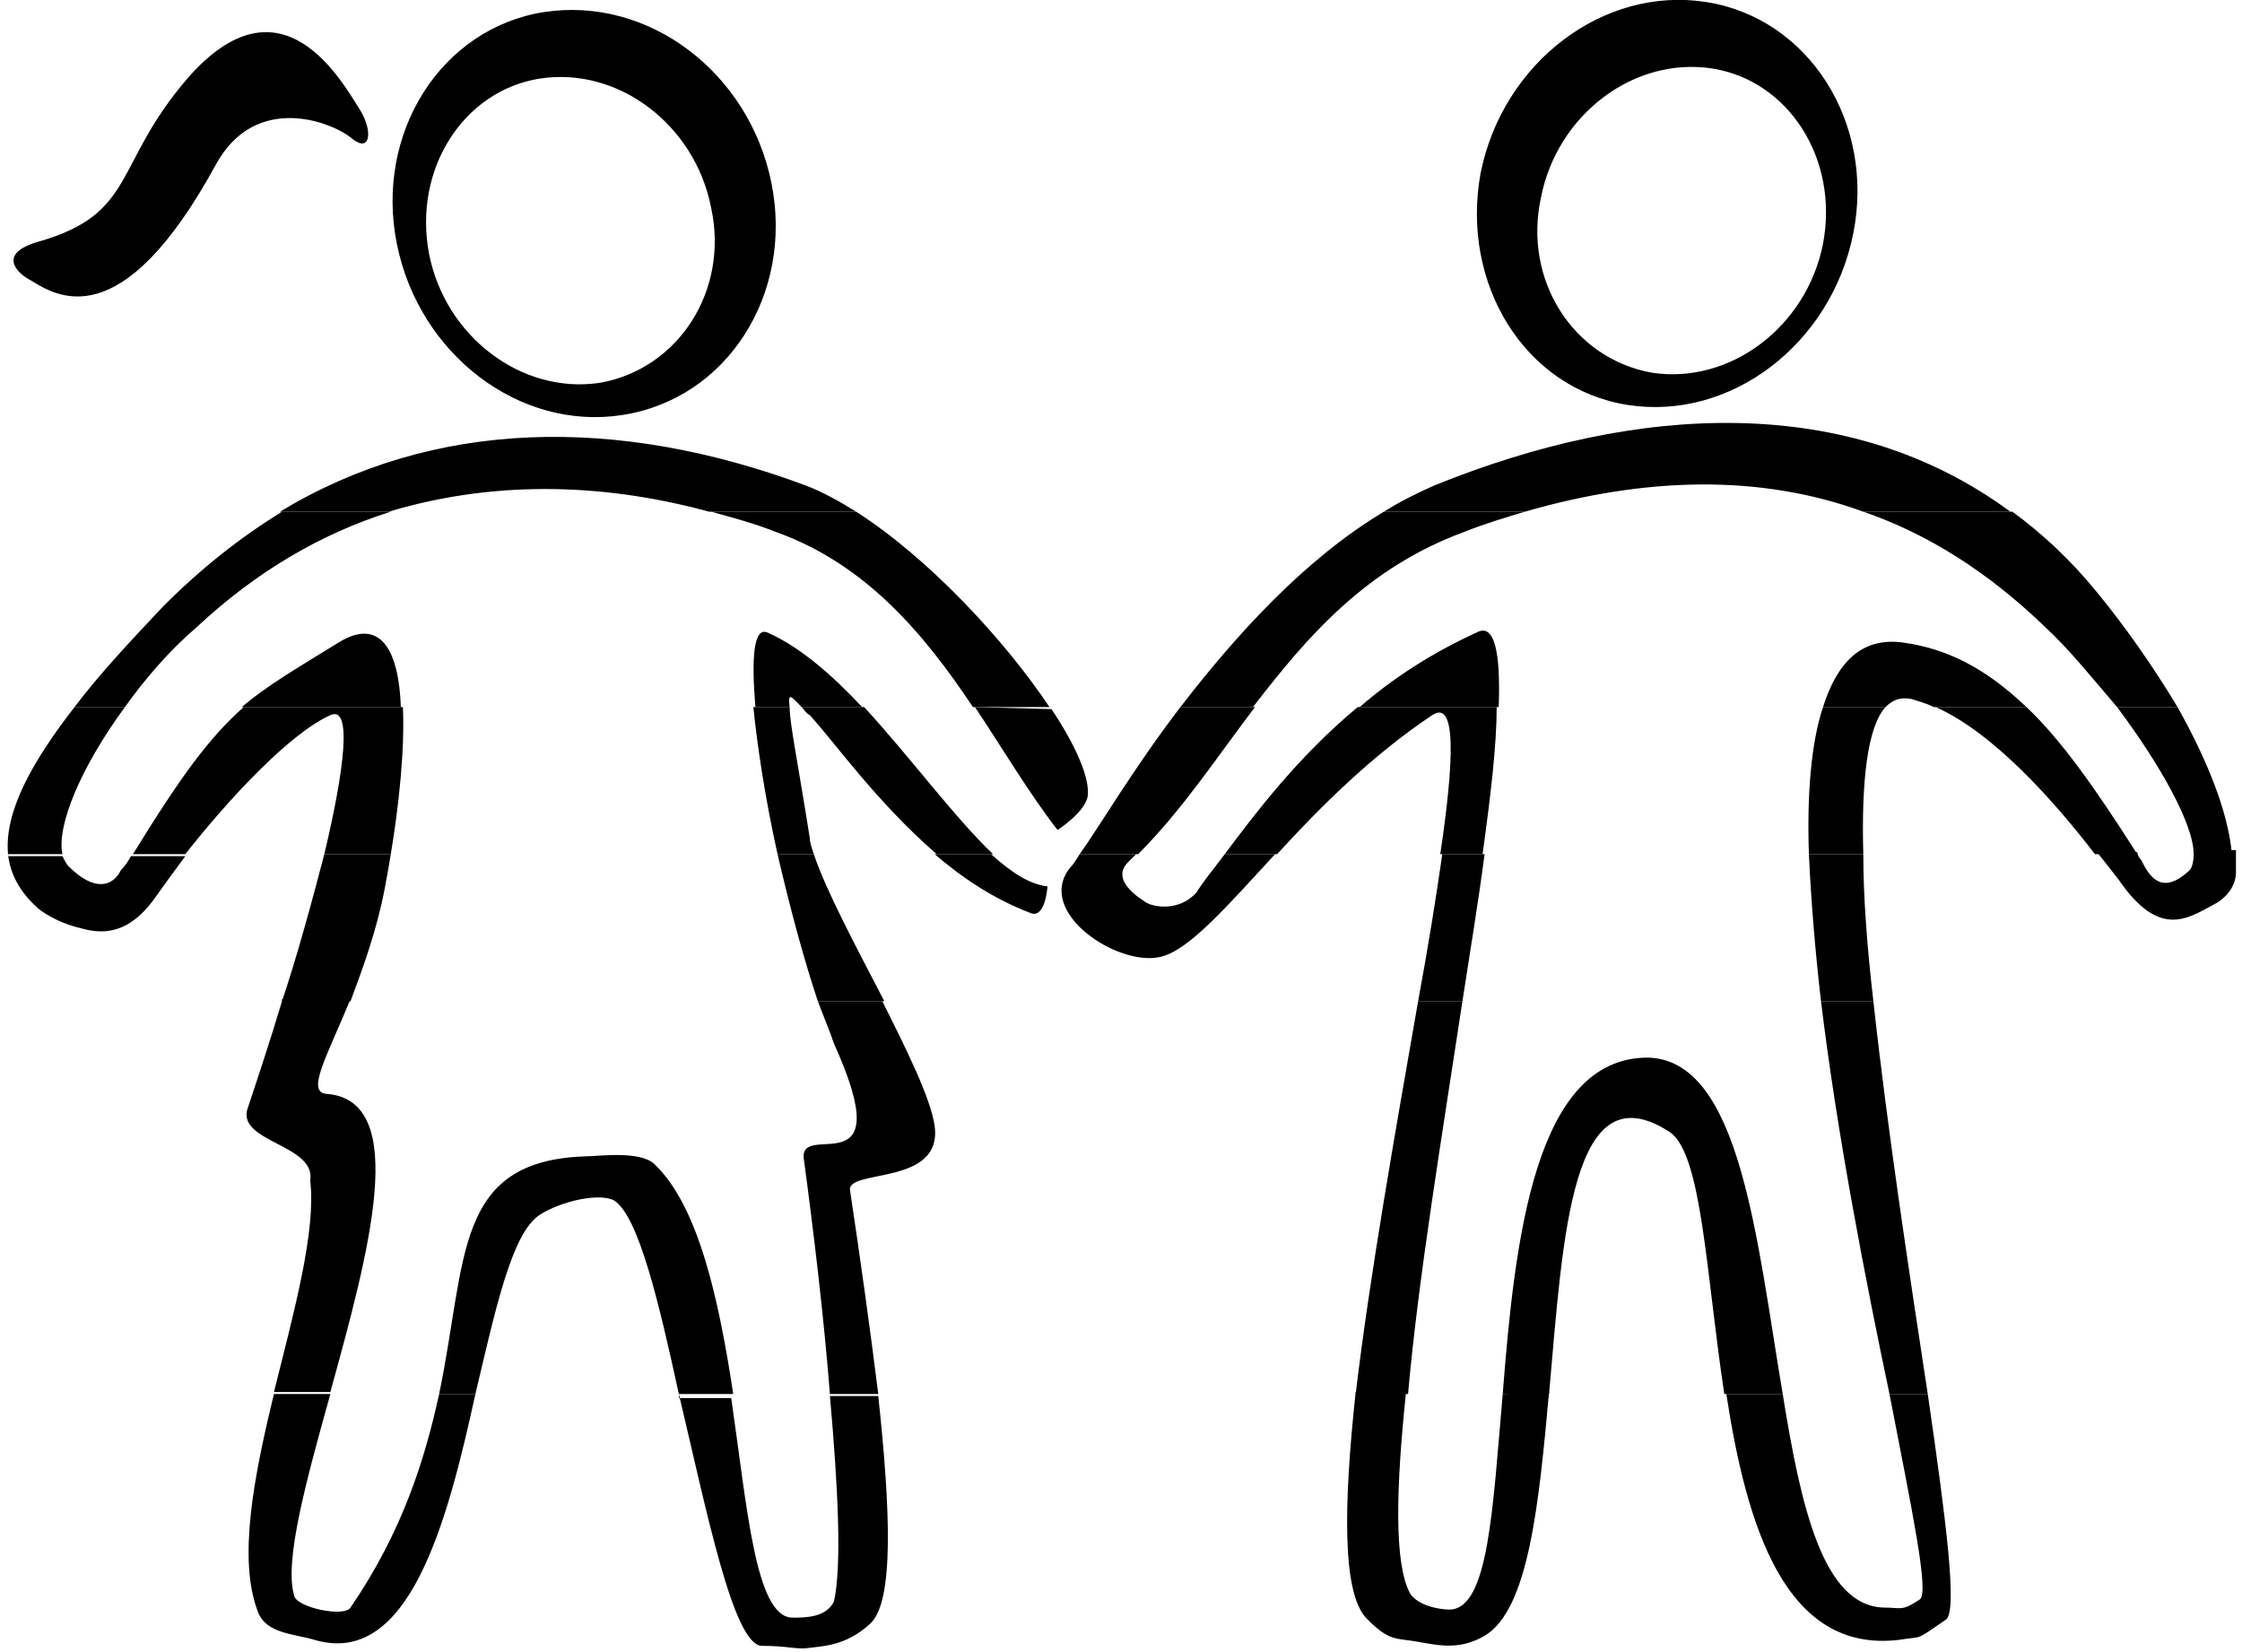
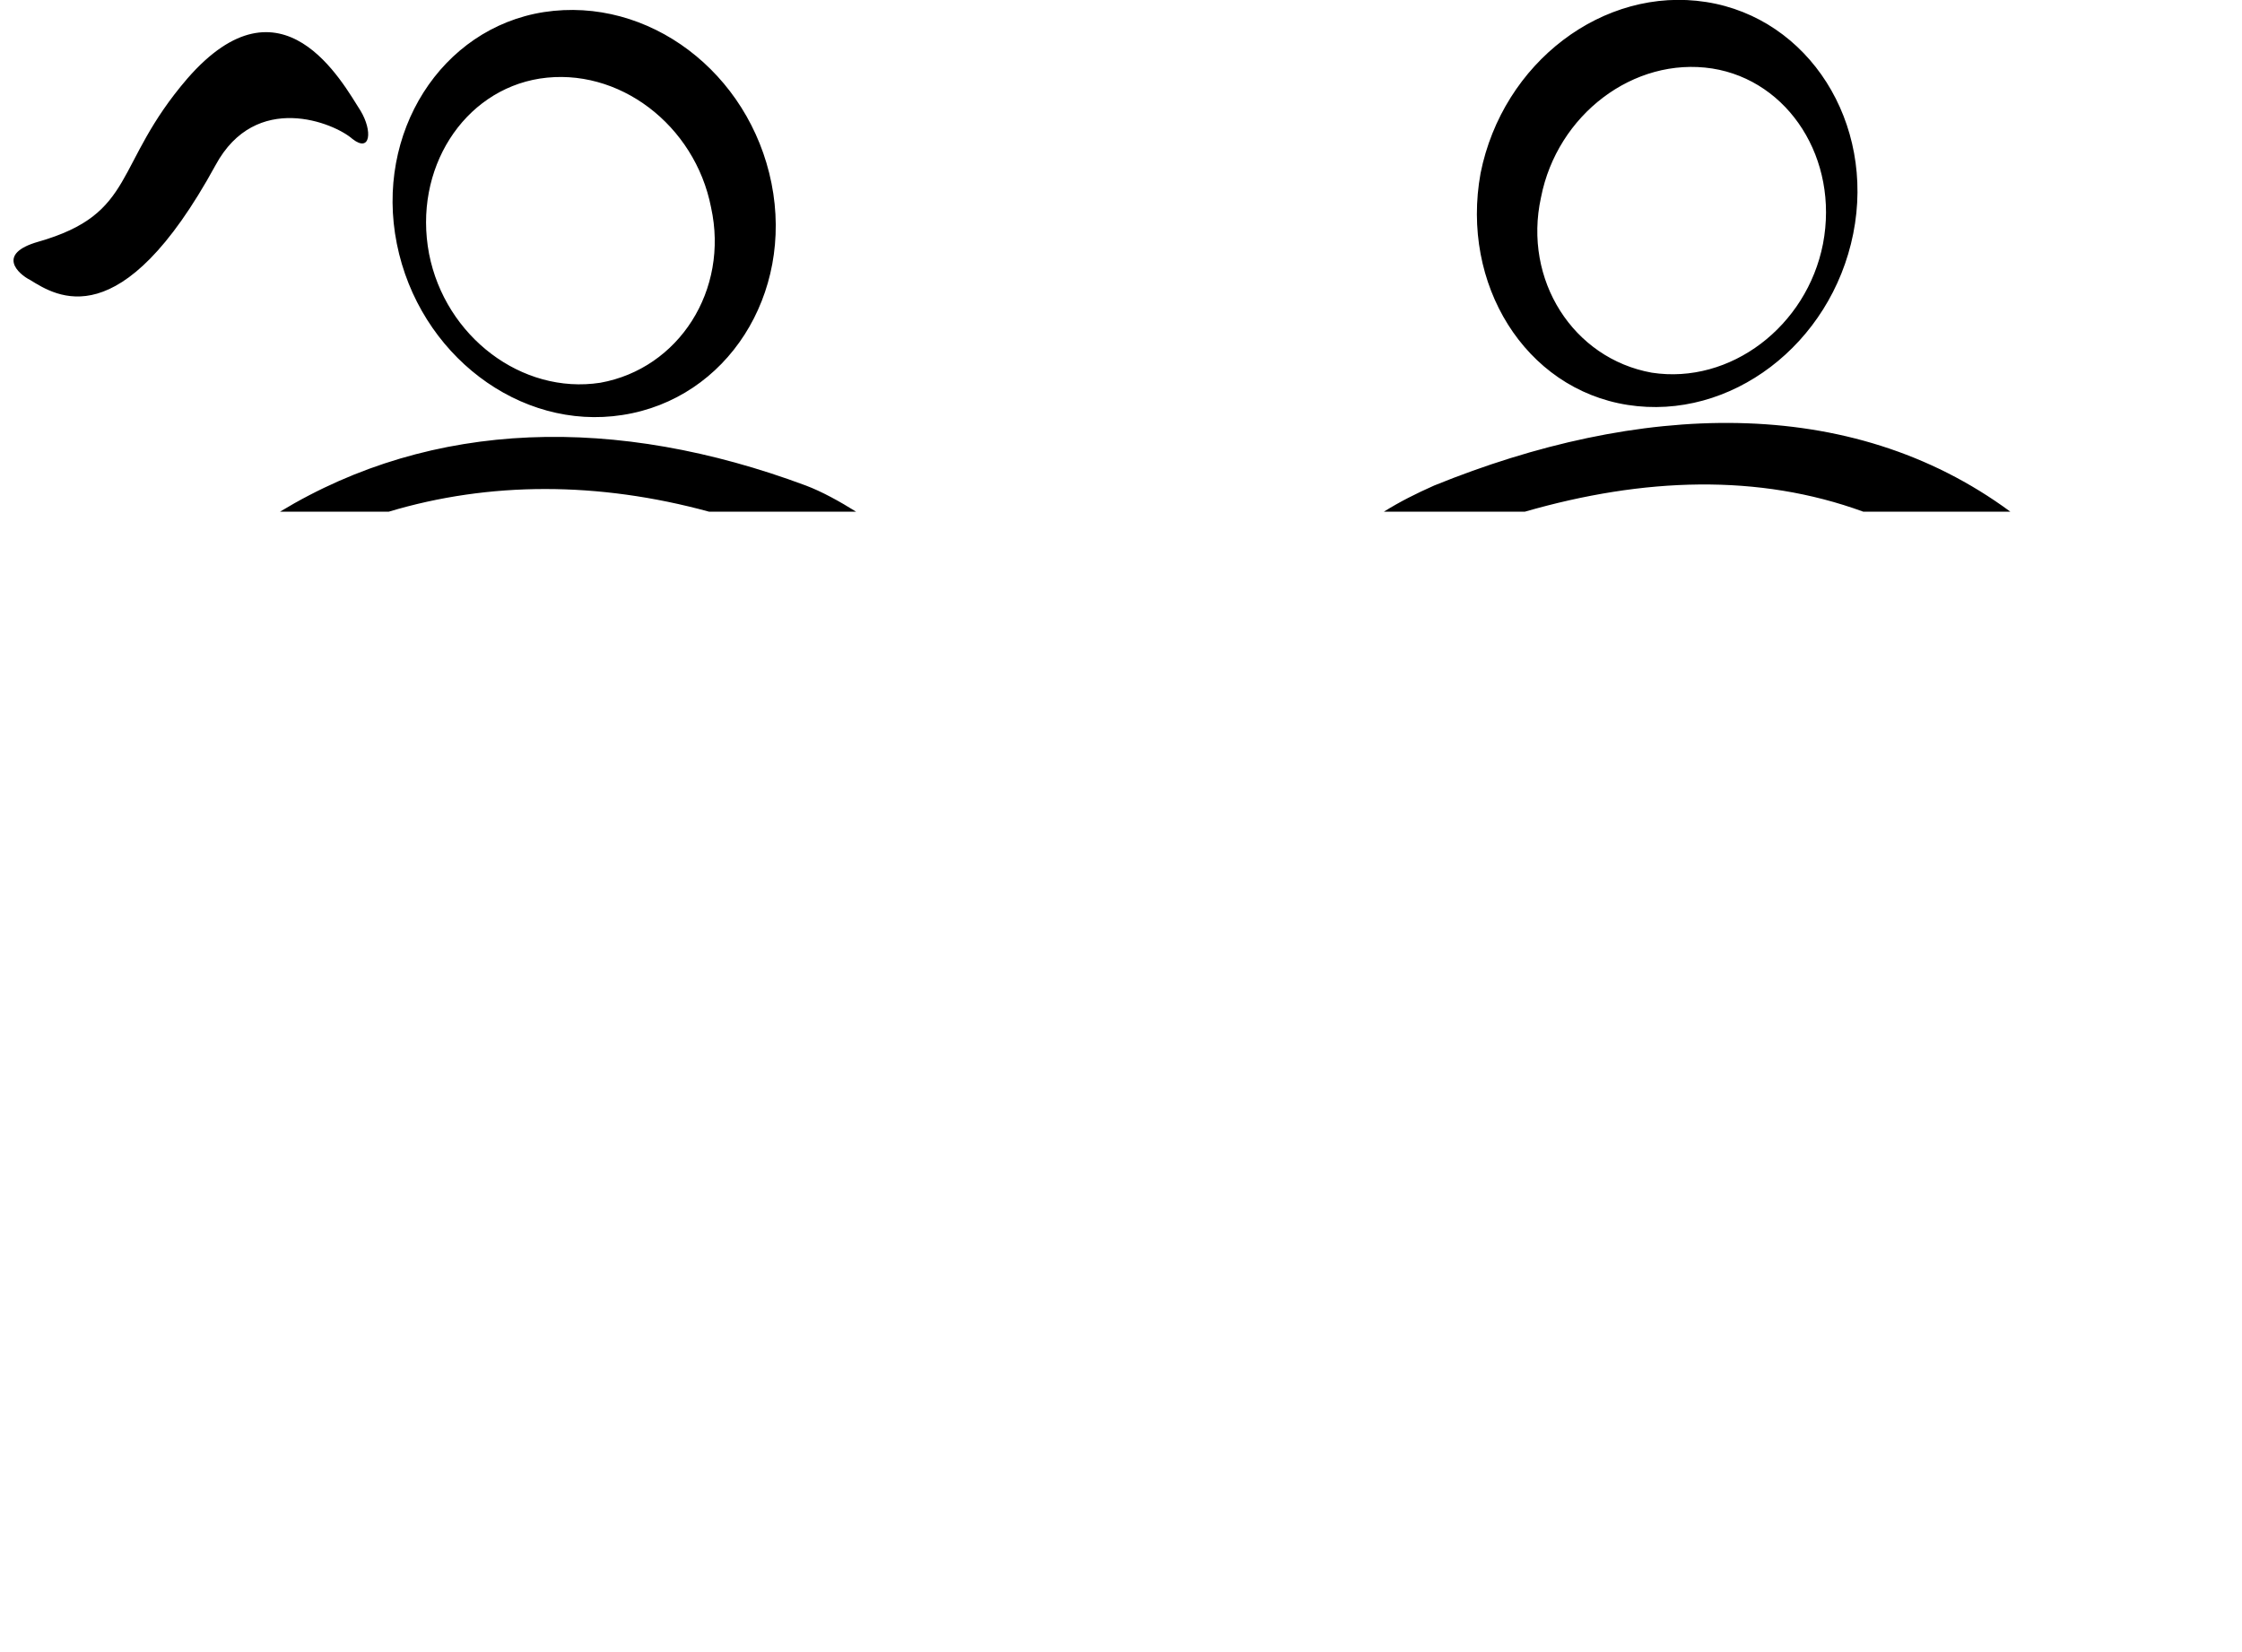
<svg xmlns="http://www.w3.org/2000/svg" version="1.1" viewBox="0 0 111.3 82" width="111.3" height="82">
  <g>
-     <path class="icon__path--color" d="M93.8,69.2c1.1,5.7,2,9.9,1.5,10.2c-0.9,0.6-0.9,0.4-1.8,0.4c-3-0.1-4.1-5-5-10.6l-2.8,0   c1,6.5,2.9,12.9,8.6,12.2c1.2-0.2,0.7,0.1,2.3-1c0.6-0.4,0-5-0.9-11.2H93.8z M74.6,69.2c-0.5,5.7-0.7,10.6-2.6,10.7   c-0.6,0-1.6-0.2-2-0.8c-0.8-1.5-0.7-5.2-0.2-10l-2.5,0c-0.6,5.6-0.7,10.1,0.6,11.3c1.1,1.1,1.4,0.9,2.5,1.1   c1.1,0.2,2.1,0.4,3.3-0.3c2.2-1.3,2.7-6.6,3.2-12.1L74.6,69.2z M33.7,69.2c1.4,5.9,2.7,12.4,4.1,12.5c1.4,0,1.7,0.2,2.4,0.1   c0.7-0.1,1.8-0.1,3-1.2c1.2-1.1,1-5.7,0.4-11.3l-2.4,0c0.4,4.5,0.6,8.4,0.2,10.2c-0.4,0.8-1.4,0.8-2.1,0.8c-1.8-0.1-2.2-5.4-3-10.9   H33.7z M13.6,69.2c-1,4.1-1.8,8.2-0.8,10.8c0.4,1.1,1.8,1.1,2.8,1.4c4.7,1.4,6.6-5.8,8-12.2h-1.8c-0.7,3.2-1.8,6.8-4.4,10.6   c-0.3,0.5-2.7,0-2.8-0.6c-0.5-1.7,0.6-5.7,1.8-10H13.6z" />
-     <path class="icon__path--color" d="M85.6,69.2c-0.9-5.9-1.1-11.9-2.7-13c-4.9-3.2-5.3,5.1-6,13l-2.3,0c0.6-7.7,1.6-16.7,7.2-16.7   c4.6,0.1,5.4,9,6.7,16.7H85.6z M67.3,69.2c0.7-5.9,2-13.2,3.1-19.5l2.2,0c-1,6.6-2.2,13.8-2.7,19.5H67.3z M23.6,69.2   c1-4.2,1.8-8,3.2-8.9c1.1-0.7,3-1.1,3.7-0.7c1.2,0.8,2.2,5,3.2,9.6l2.7,0c-0.7-4.6-1.7-9.3-3.9-11.4c-0.7-0.7-2.8-0.4-3.4-0.4   c-6.6,0.2-5.9,5.1-7.3,11.8H23.6z M90.4,49.7c0.8,6.6,2.2,13.8,3.4,19.5h1.9c-0.9-5.9-2-13.1-2.7-19.5H90.4z M40.6,49.7   c0.3,0.8,0.6,1.5,0.8,2.1c3.3,7.3-1.7,3.8-1.5,5.7c0.5,3.7,1,7.9,1.3,11.7h2.4c-0.4-3.2-0.9-6.8-1.4-10.1c-0.2-1.1,4.6-0.2,4.2-3.2   c-0.2-1.4-1.4-3.8-2.6-6.2L40.6,49.7z M14,49.7c-0.6,2-1.2,3.8-1.7,5.3c-0.6,1.7,3.4,1.8,3.1,3.6c0.3,2.5-0.8,6.5-1.8,10.5l2.8,0   c1.9-6.9,4-14.5-0.2-14.8c-1-0.1,0-1.8,1.2-4.7H14z" />
-     <path class="icon__path--color" d="M70.4,49.7c0.5-2.7,0.9-5.2,1.2-7.3l2.1,0c-0.3,2.3-0.7,4.7-1.1,7.3L70.4,49.7z M108.9,42.4   c0,0.4-0.1,0.7-0.2,0.8c-1.4,1.3-2,0.3-2.4-0.5c-0.1-0.1-0.2-0.3-0.2-0.4l-2,0c0.4,0.5,0.8,1,1.1,1.4c2,2.9,3.4,1.9,4.7,1.2   c0.6-0.3,1.1-0.9,1.1-1.6c0-0.3,0-0.7,0-1.1H108.9z M89.8,42.4c0.1,2.2,0.3,4.7,0.6,7.3H93c-0.3-2.6-0.5-5.1-0.5-7.3H89.8z    M60.8,42.4c-0.6,0.8-1.1,1.4-1.4,1.9c-0.9,1-2.2,0.7-2.5,0.5c-0.3-0.2-1.8-1.1-0.9-2c0.1-0.1,0.3-0.3,0.4-0.4l-2.8,0   c-0.2,0.3-0.3,0.5-0.5,0.7c-1.7,2.2,2.4,4.9,4.5,4.4c1.4-0.3,3.3-2.5,5.7-5.1H60.8z M46.4,42.4c1.4,1.2,2.9,2.2,4.7,2.9   C51.9,45.7,52,44,52,44c-0.9-0.1-1.8-0.7-2.8-1.6H46.4z M38.6,42.4c0.6,2.6,1.3,5.2,2,7.3h3.3c-1.4-2.7-2.9-5.5-3.5-7.3H38.6z    M16.1,42.4c-0.6,2.3-1.3,4.9-2.1,7.3h3.4c0.6-1.6,1.3-3.5,1.7-5.6c0.1-0.5,0.2-1.1,0.3-1.7H16.1z M0.4,42.4c0.1,1,0.6,1.9,1.5,2.7   c0.5,0.4,1.3,0.8,2.2,1c1.1,0.3,2.3,0.2,3.5-1.4c0.5-0.7,1-1.4,1.6-2.2H6.5C6.4,42.7,6.2,43,6,43.2C5.6,44,4.7,44.3,3.4,43   c-0.1-0.1-0.2-0.3-0.3-0.5H0.4z" />
-     <path class="icon__path--color" d="M104,42.4c-2-2.6-5-6-7.9-7.3h4.5c1.7,1.6,3.4,4,5.5,7.3H104z M53.6,42.4c1-1.4,2.7-4.3,5-7.3h3.7   c-1.9,2.5-3.6,5.1-5.8,7.3L53.6,42.4z M105.1,35.1c2.1,2.8,3.8,5.8,3.8,7.3h1.9c-0.2-2.2-1.3-4.8-2.7-7.3H105.1z M90.5,35.1   c-0.6,1.8-0.8,4.4-0.7,7.3h2.7c-0.1-3.6,0.2-6.3,1.1-7.3H90.5z M67.4,35.1c-3,2.5-5.1,5.3-6.6,7.3h2.6c2.1-2.3,4.7-4.9,7.7-6.9   c1.2-0.8,1.1,2.2,0.4,6.9l2.1,0c0.4-2.9,0.7-5.4,0.7-7.3H67.4z M48.4,35.1c1.4,2.1,2.7,4.3,4.1,6.1c0,0,1.4-0.9,1.5-1.7   c0.1-0.9-0.6-2.5-1.8-4.3L48.4,35.1z M39.8,35.1c0.1,0.1,0.2,0.3,0.4,0.4c1.2,1.3,3.3,4.3,6.3,6.9h2.8c-1.9-1.8-4.1-4.8-6.4-7.3   L39.8,35.1z M37.4,35.1c0.2,2,0.6,4.6,1.2,7.3h1.8c-0.1-0.3-0.2-0.6-0.2-0.8c-0.6-3.8-1-5.7-1-6.5H37.4z M12.1,35.1   c-1.7,1.5-3.1,3.4-5.5,7.3l2.6,0c2.2-2.8,5.2-6,7.2-6.9c1.1-0.5,0.7,2.7-0.3,6.9h3.3c0.4-2.4,0.7-5.2,0.6-7.3H12.1z M3.7,35.1   c-2.1,2.7-3.5,5.2-3.3,7.3l2.7,0c-0.3-1.4,0.9-4.3,3.1-7.3H3.7z" />
-     <path class="icon__path--color" d="M96,35.1c-0.4-0.2-0.8-0.3-1.1-0.4c-0.5-0.1-0.9,0-1.3,0.4h-3.1c0.7-2.2,1.9-3.5,4-3.2c2.1,0.3,4,1.2,6.1,3.2   H96z M74.4,35.1c0.1-2.7-0.2-4.2-1.1-3.7c-2.2,1-4.2,2.3-5.8,3.7H74.4z M58.6,35.1c2.7-3.5,6.1-7.3,10.1-9.7h7c-1,0.3-2,0.6-3,1   c-4.9,1.8-7.8,5.2-10.5,8.7H58.6z M39.2,35.1c-0.1-0.8,0.1-0.5,0.6,0h3c-1.5-1.6-3.1-3-4.7-3.7c-0.7-0.3-0.8,1.3-0.6,3.7H39.2z    M19.9,35.1c-0.1-2.8-1-4.5-3.1-3.2c-2.1,1.3-3.5,2.1-4.8,3.2H19.9z M92.5,25.4c3.2,1.1,6.2,3,9,5.7c1.2,1.1,2.4,2.6,3.6,4h3   c-1.2-2-2.6-4-4-5.7c-1.3-1.6-2.7-2.9-4.2-4L92.5,25.4z M35.3,25.4c1.1,0.3,2.2,0.6,3.2,1c4.5,1.6,7.4,5.1,9.8,8.7h3.8   c-2.2-3.3-6-7.4-9.6-9.7H35.3z M14,25.4c-2.1,1.3-4,2.8-5.9,4.7c-1.6,1.7-3.2,3.4-4.4,5h2.5c1-1.4,2.2-2.8,3.6-4   c2.9-2.7,6.1-4.6,9.6-5.7H14z" />
    <path class="icon__path--color" d="M73.5,8.6c1.1-5.5,6.1-9.3,11.2-8.5c5.1,0.8,8.4,6,7.3,11.5c-1.1,5.5-6.1,9.3-11.2,8.5   C75.7,19.3,72.5,14.1,73.5,8.6 M82,18.5c3.9,0.6,7.7-2.3,8.5-6.4c0.8-4.2-1.7-8.1-5.5-8.7c-3.9-0.6-7.7,2.3-8.5,6.4   C75.6,13.9,78.1,17.8,82,18.5 M38.3,9.1C37.2,3.6,32.2-0.2,27,0.6c-5.1,0.8-8.4,6-7.3,11.5c1.1,5.5,6.1,9.3,11.2,8.5   C36.1,19.8,39.4,14.6,38.3,9.1 M29.8,19c-3.9,0.6-7.7-2.3-8.5-6.4c-0.8-4.2,1.7-8.1,5.5-8.7c3.9-0.6,7.7,2.3,8.5,6.4   C36.2,14.4,33.7,18.3,29.8,19 M17.9,5.5C17,4.1,14-1.5,9.3,3.9C5.6,8.2,6.8,10.6,1.9,12c-2.1,0.6-1,1.6-0.4,1.9   c1.3,0.8,4.5,2.9,9.2-5.7c2-3.7,5.9-2.1,6.8-1.3C18.4,7.6,18.5,6.5,17.9,5.5 M68.7,25.4c0.8-0.5,1.6-0.9,2.5-1.3   c10.1-4.1,20.6-4.6,28.6,1.3l-7.3,0c-5.2-1.9-10.9-1.7-16.8,0H68.7z M19.3,25.4c5-1.5,10.4-1.5,15.9,0h7.3c-0.8-0.5-1.7-1-2.5-1.3   c-9.4-3.5-18.5-3.3-26.1,1.3H19.3z" />
  </g>
</svg>